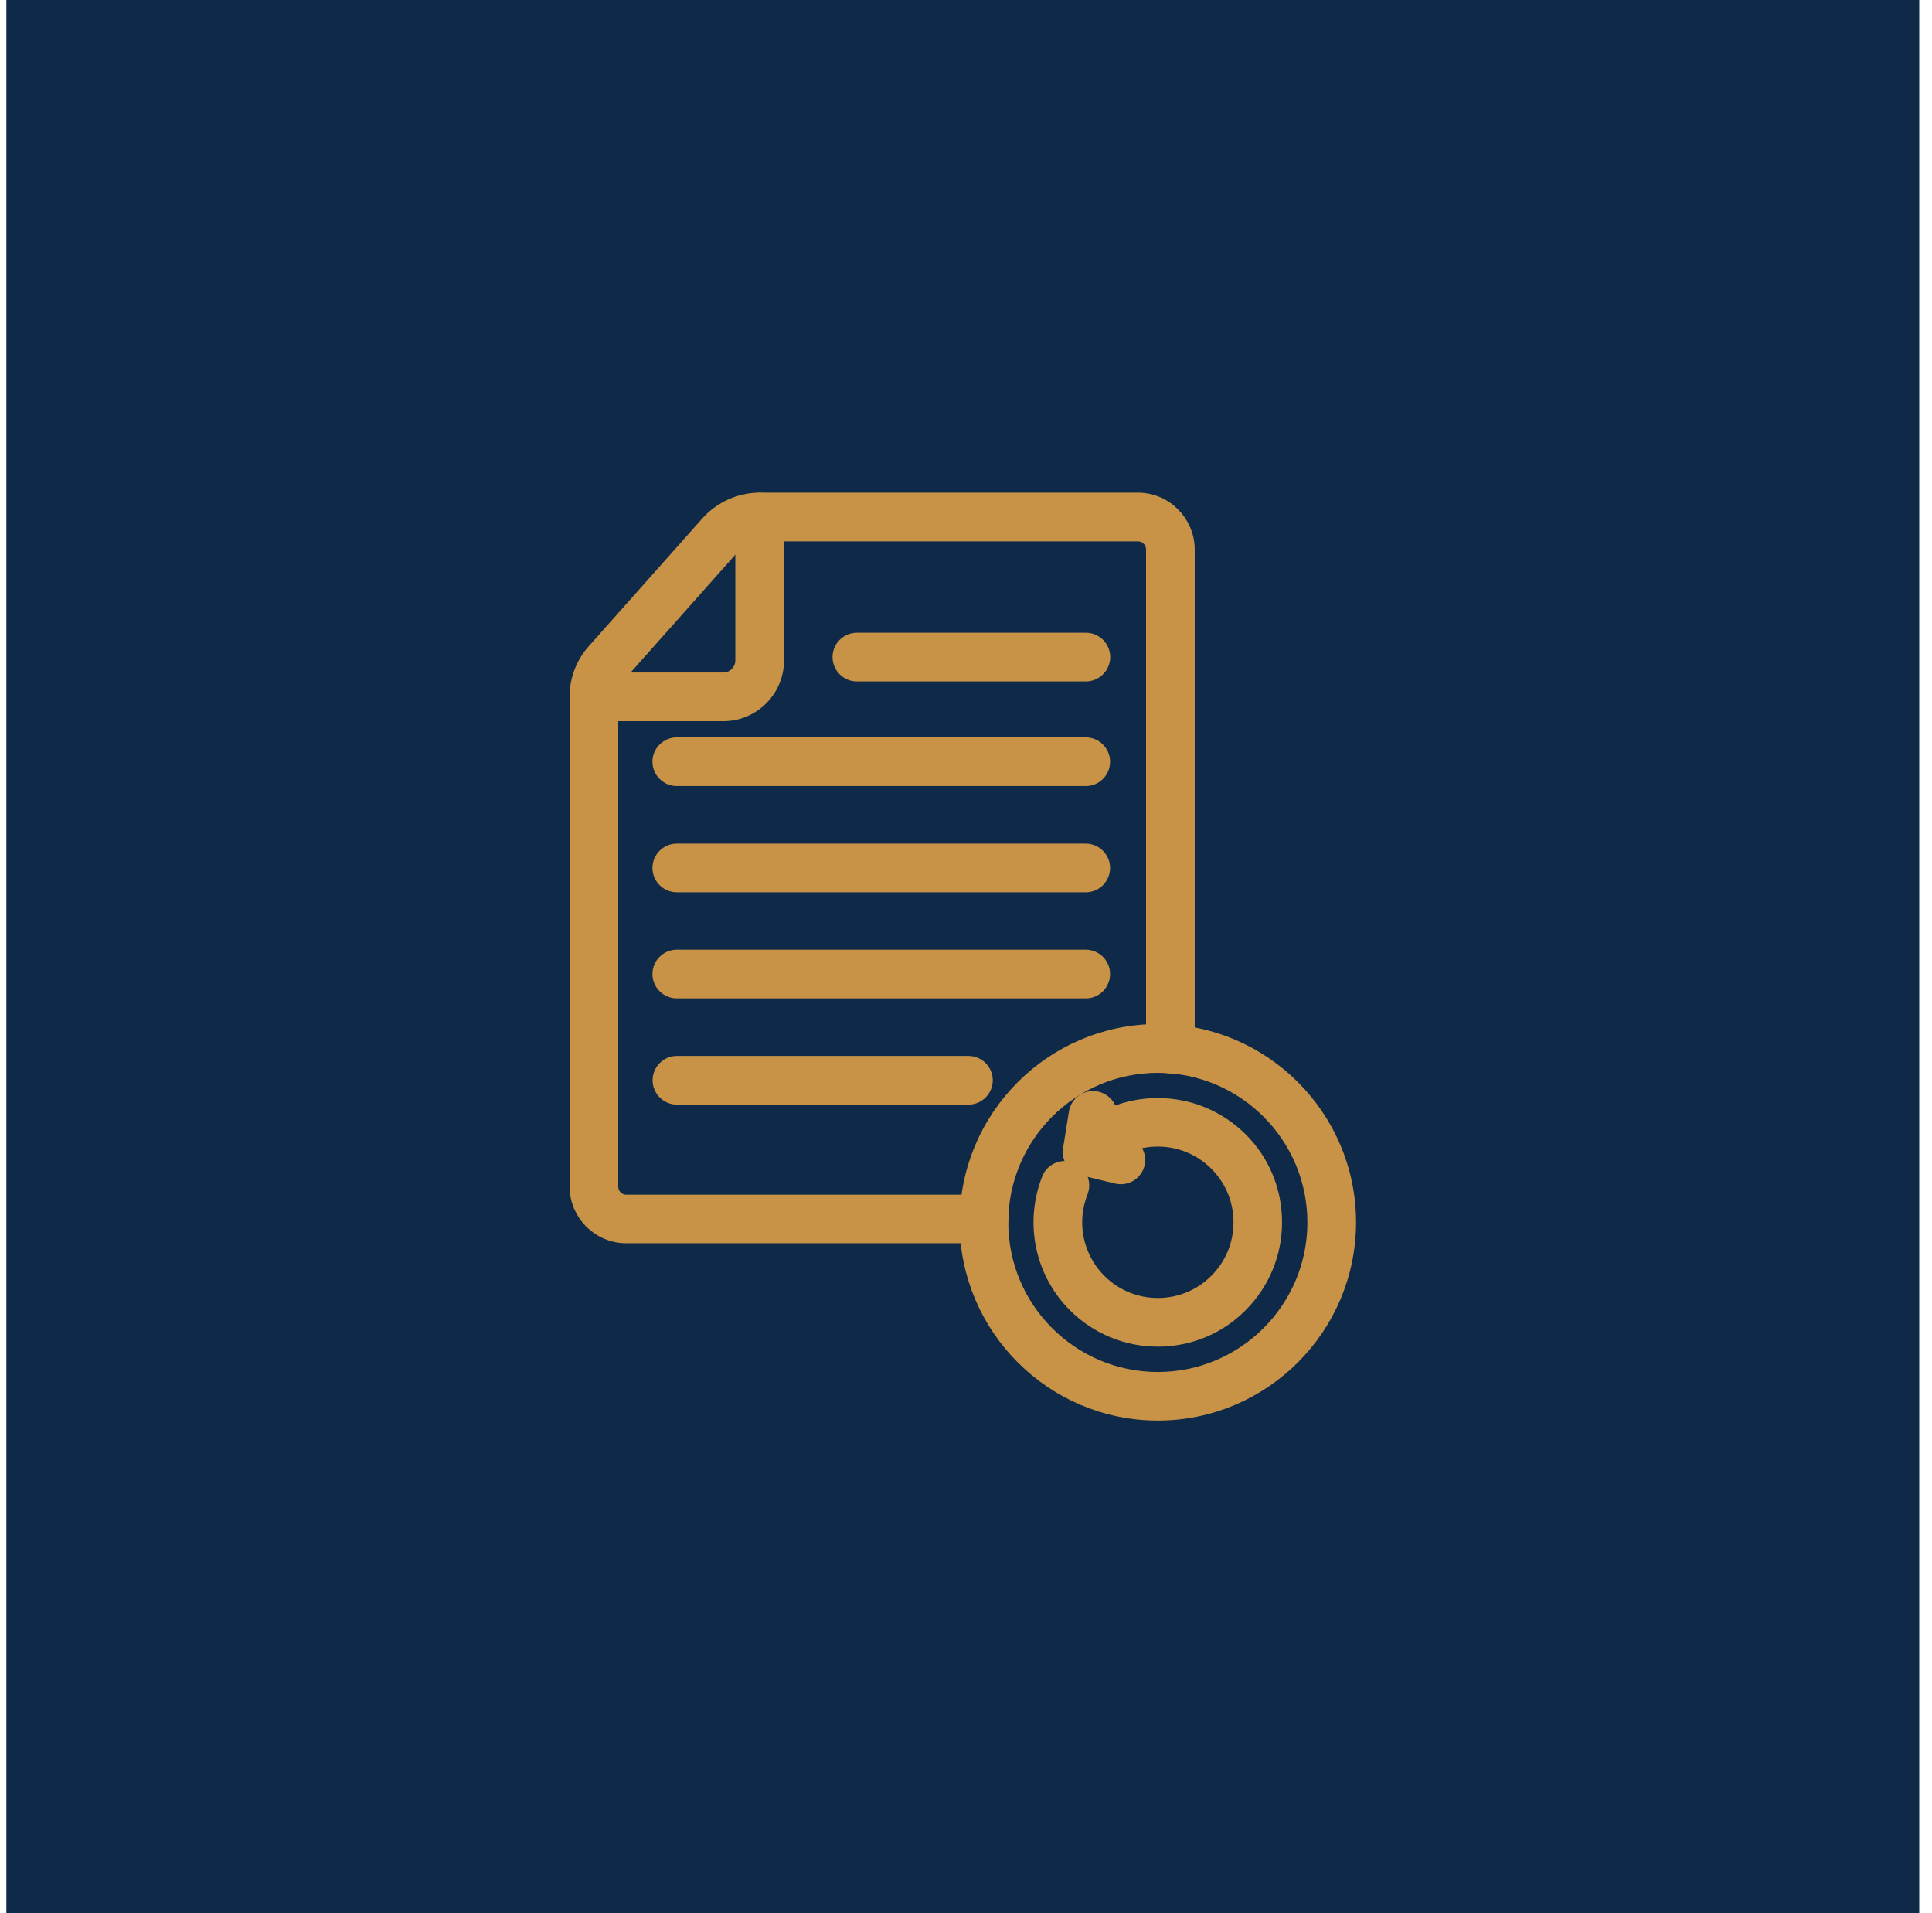
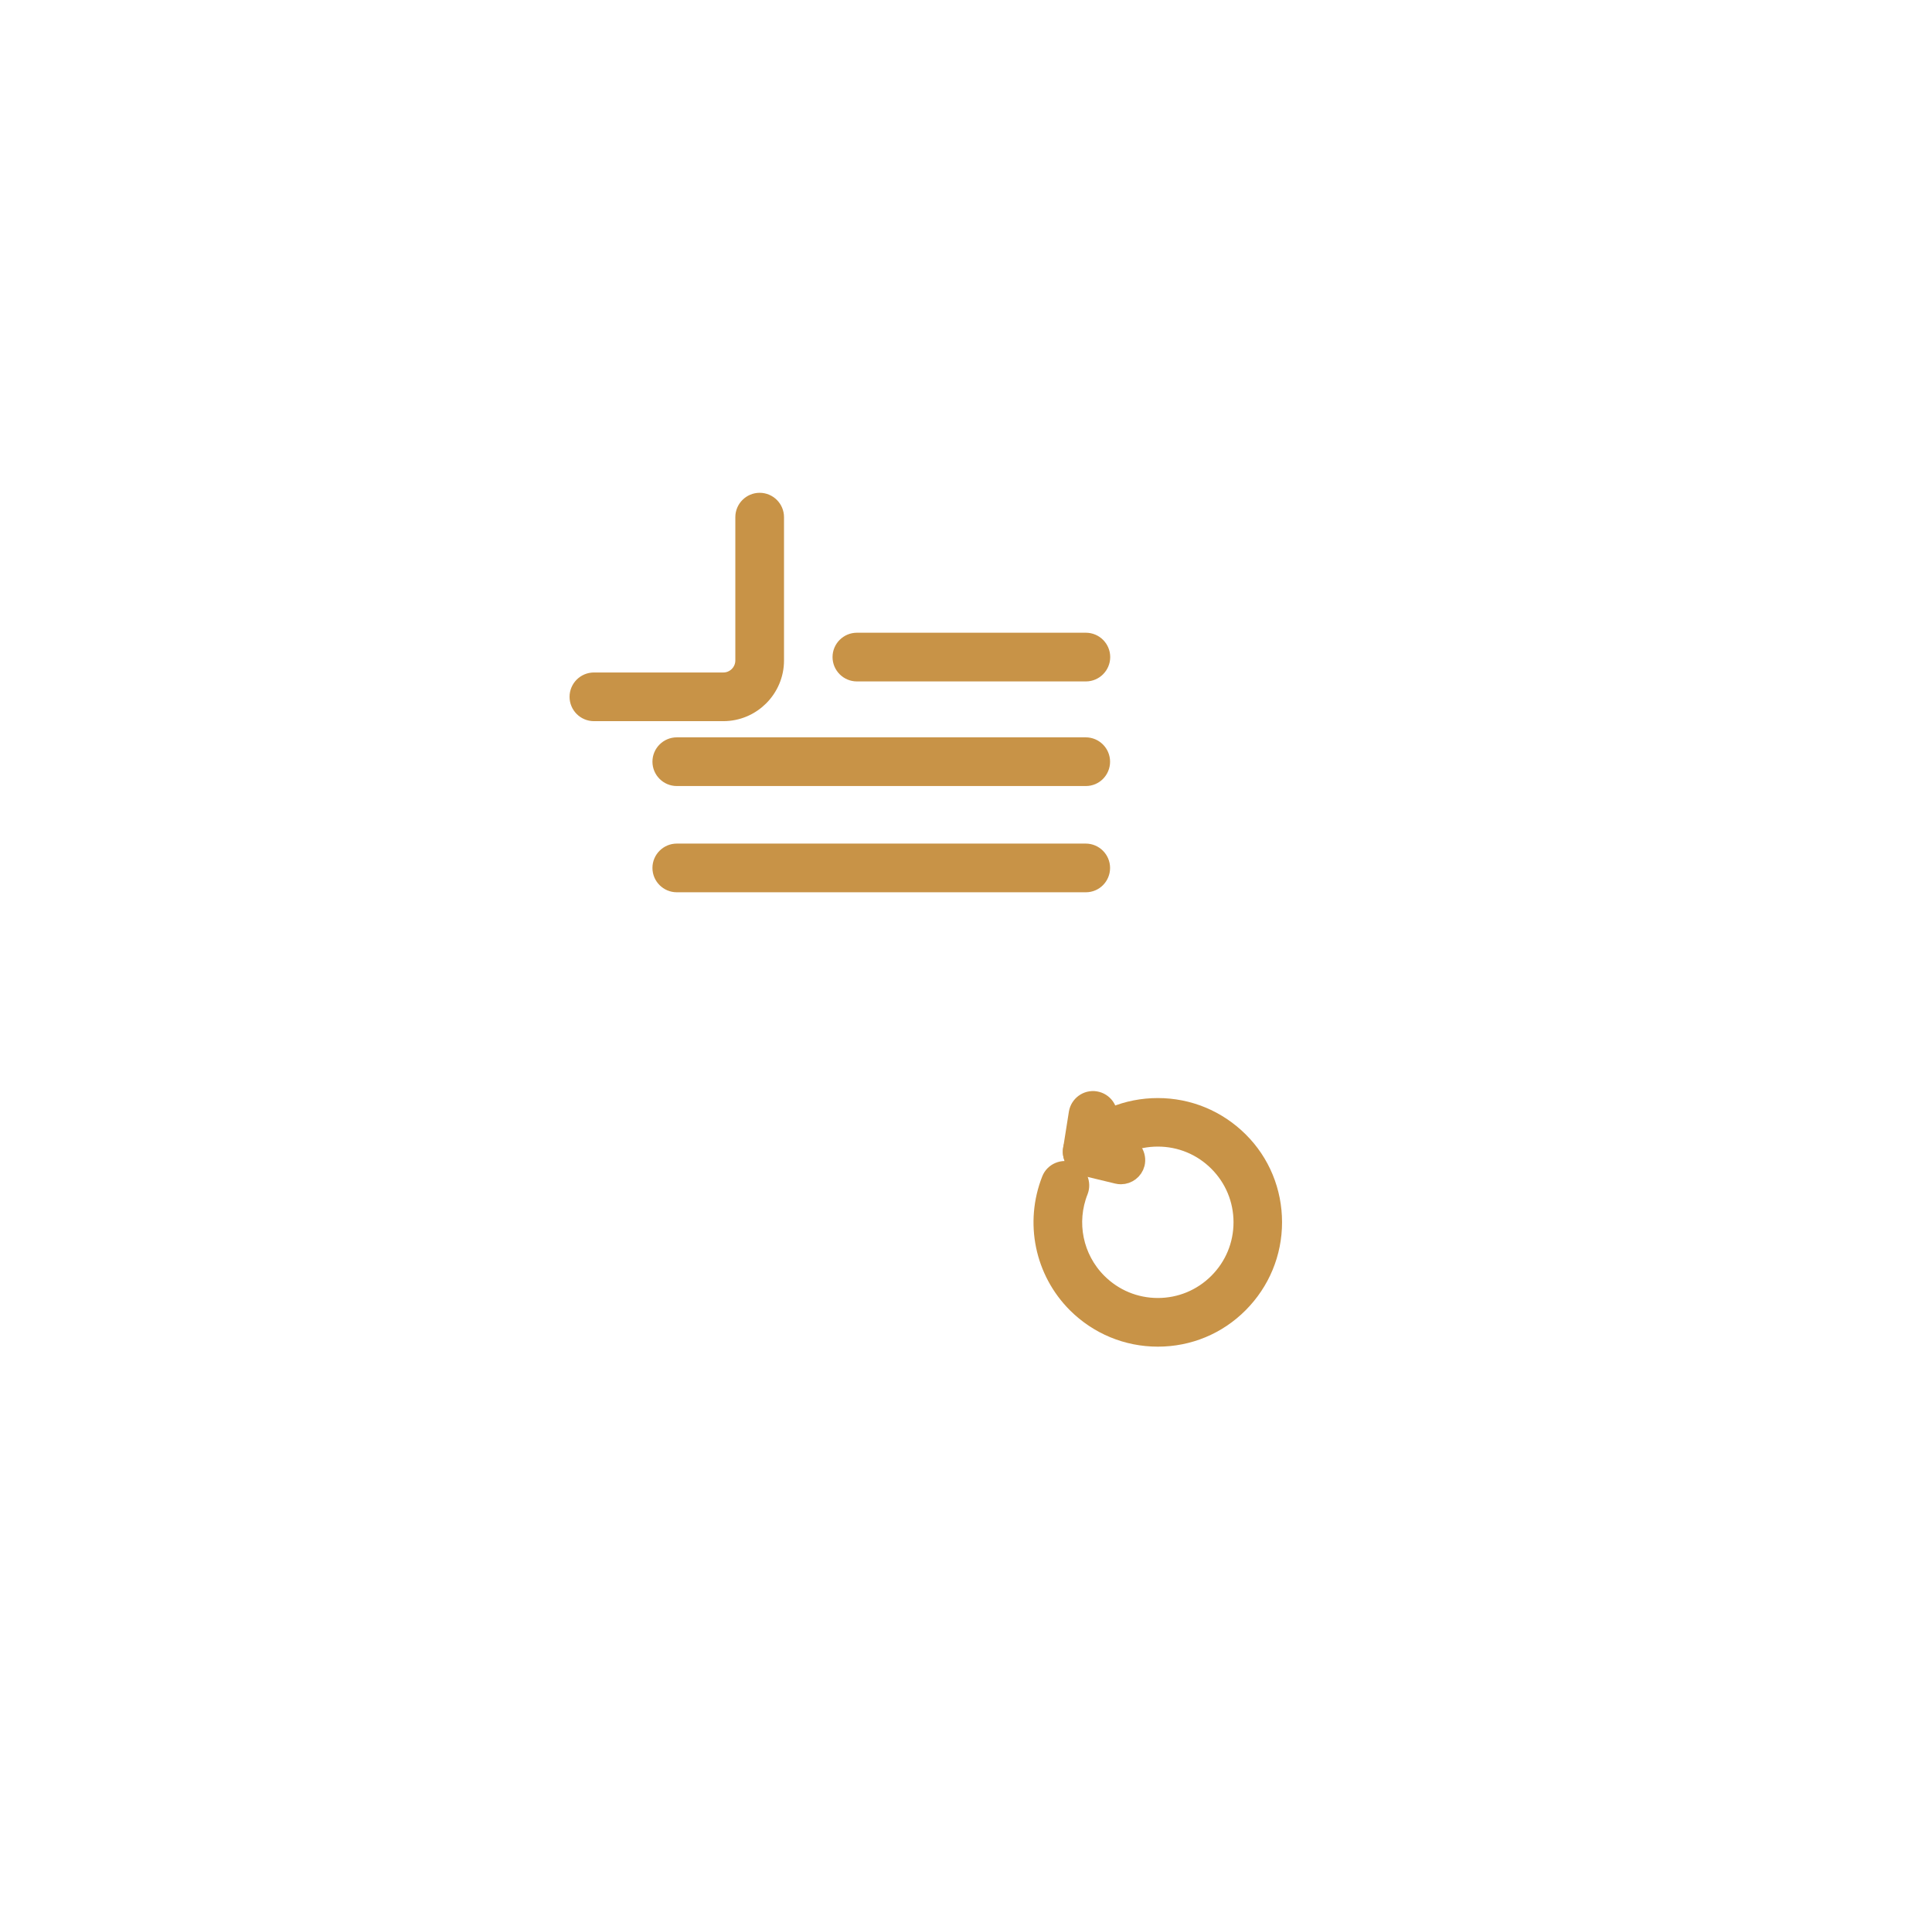
<svg xmlns="http://www.w3.org/2000/svg" width="101" height="100" viewBox="0 0 101 100" fill="none">
-   <rect width="100" height="100" transform="translate(0.333)" fill="#0F2A48" />
-   <path d="M51.446 64.482H32.731C31.38 64.482 30.275 63.37 30.275 62.01V36.422C30.275 35.557 30.592 34.723 31.171 34.089L37.087 27.432C37.759 26.683 38.717 26.25 39.714 26.25H59.486C60.845 26.25 61.957 27.362 61.957 28.721V54.835C61.957 55.26 61.61 55.607 61.185 55.607C60.76 55.607 60.413 55.26 60.413 54.835V28.721C60.413 28.212 59.996 27.795 59.486 27.795H39.714C39.157 27.795 38.617 28.034 38.246 28.459L32.322 35.124C31.998 35.48 31.82 35.943 31.82 36.43V62.018C31.82 62.528 32.229 62.945 32.731 62.945H51.446C51.87 62.945 52.218 63.292 52.218 63.717C52.218 64.142 51.878 64.482 51.446 64.482Z" fill="#C89347" stroke="#C89347" />
  <path d="M37.813 37.194H31.048C30.623 37.194 30.275 36.847 30.275 36.422C30.275 35.997 30.623 35.65 31.048 35.65H37.813C38.439 35.65 38.941 35.14 38.941 34.522V27.03C38.941 26.605 39.289 26.258 39.714 26.258C40.138 26.258 40.486 26.605 40.486 27.03V34.522C40.486 35.989 39.289 37.194 37.813 37.194Z" fill="#C89347" stroke="#C89347" />
-   <path d="M56.767 35.117H44.796C44.371 35.117 44.023 34.769 44.023 34.344C44.023 33.919 44.371 33.572 44.796 33.572H56.767C57.192 33.572 57.539 33.919 57.539 34.344C57.539 34.769 57.192 35.117 56.767 35.117Z" fill="#C89347" stroke="#C89347" />
+   <path d="M56.767 35.117H44.796C44.371 35.117 44.023 34.769 44.023 34.344C44.023 33.919 44.371 33.572 44.796 33.572H56.767C57.192 33.572 57.539 33.919 57.539 34.344C57.539 34.769 57.192 35.117 56.767 35.117" fill="#C89347" stroke="#C89347" />
  <path d="M56.767 40.585H35.381C34.956 40.585 34.608 40.237 34.608 39.812C34.608 39.388 34.956 39.04 35.381 39.04H56.76C57.184 39.04 57.532 39.388 57.532 39.812C57.532 40.237 57.192 40.585 56.767 40.585Z" fill="#C89347" stroke="#C89347" />
  <path d="M56.767 46.138H35.381C34.956 46.138 34.608 45.791 34.608 45.366C34.608 44.941 34.956 44.593 35.381 44.593H56.76C57.184 44.593 57.532 44.941 57.532 45.366C57.532 45.791 57.192 46.138 56.767 46.138Z" fill="#C89347" stroke="#C89347" />
-   <path d="M56.767 51.684H35.381C34.956 51.684 34.608 51.336 34.608 50.911C34.608 50.487 34.956 50.139 35.381 50.139H56.76C57.184 50.139 57.532 50.487 57.532 50.911C57.532 51.336 57.192 51.684 56.767 51.684Z" fill="#C89347" stroke="#C89347" />
-   <path d="M50.627 57.237H35.388C34.963 57.237 34.616 56.889 34.616 56.465C34.616 56.04 34.963 55.692 35.388 55.692H50.627C51.052 55.692 51.399 56.04 51.399 56.465C51.399 56.889 51.052 57.237 50.627 57.237Z" fill="#C89347" stroke="#C89347" />
  <path d="M60.528 69.888C58.93 69.888 57.423 69.263 56.288 68.135C54.589 66.436 54.072 63.903 54.952 61.67C55.106 61.276 55.562 61.083 55.956 61.238C56.35 61.392 56.543 61.848 56.389 62.242C55.732 63.895 56.118 65.779 57.377 67.038C58.219 67.88 59.339 68.344 60.528 68.344C61.718 68.344 62.838 67.88 63.68 67.038C64.522 66.196 64.985 65.076 64.985 63.887C64.985 62.698 64.522 61.578 63.68 60.736C62.838 59.894 61.718 59.431 60.528 59.431C59.339 59.431 58.219 59.894 57.377 60.736C57.076 61.037 56.589 61.037 56.288 60.736C55.987 60.435 55.987 59.948 56.288 59.647C57.423 58.511 58.93 57.894 60.528 57.894C62.127 57.894 63.633 58.519 64.769 59.647C65.904 60.774 66.522 62.288 66.522 63.887C66.522 65.486 65.896 66.992 64.769 68.127C63.641 69.263 62.135 69.888 60.528 69.888Z" fill="#C89347" stroke="#C89347" />
  <path d="M58.598 61.4C58.536 61.4 58.474 61.392 58.412 61.377L56.651 60.952C56.257 60.859 56.01 60.481 56.072 60.079L56.373 58.179C56.443 57.762 56.837 57.469 57.261 57.538C57.686 57.608 57.972 58.002 57.903 58.426L57.709 59.623L58.775 59.886C59.192 59.986 59.447 60.404 59.347 60.821C59.262 61.16 58.945 61.4 58.598 61.4Z" fill="#C89347" stroke="#C89347" />
-   <path d="M60.529 73.75C55.091 73.75 50.666 69.324 50.666 63.887C50.666 58.45 55.091 54.024 60.529 54.024C65.966 54.024 70.391 58.45 70.391 63.887C70.391 69.324 65.966 73.75 60.529 73.75ZM60.529 55.576C55.941 55.576 52.21 59.307 52.21 63.895C52.21 68.483 55.941 72.213 60.529 72.213C65.116 72.213 68.847 68.483 68.847 63.895C68.847 59.307 65.116 55.576 60.529 55.576Z" fill="#C89347" stroke="#C89347" />
</svg>